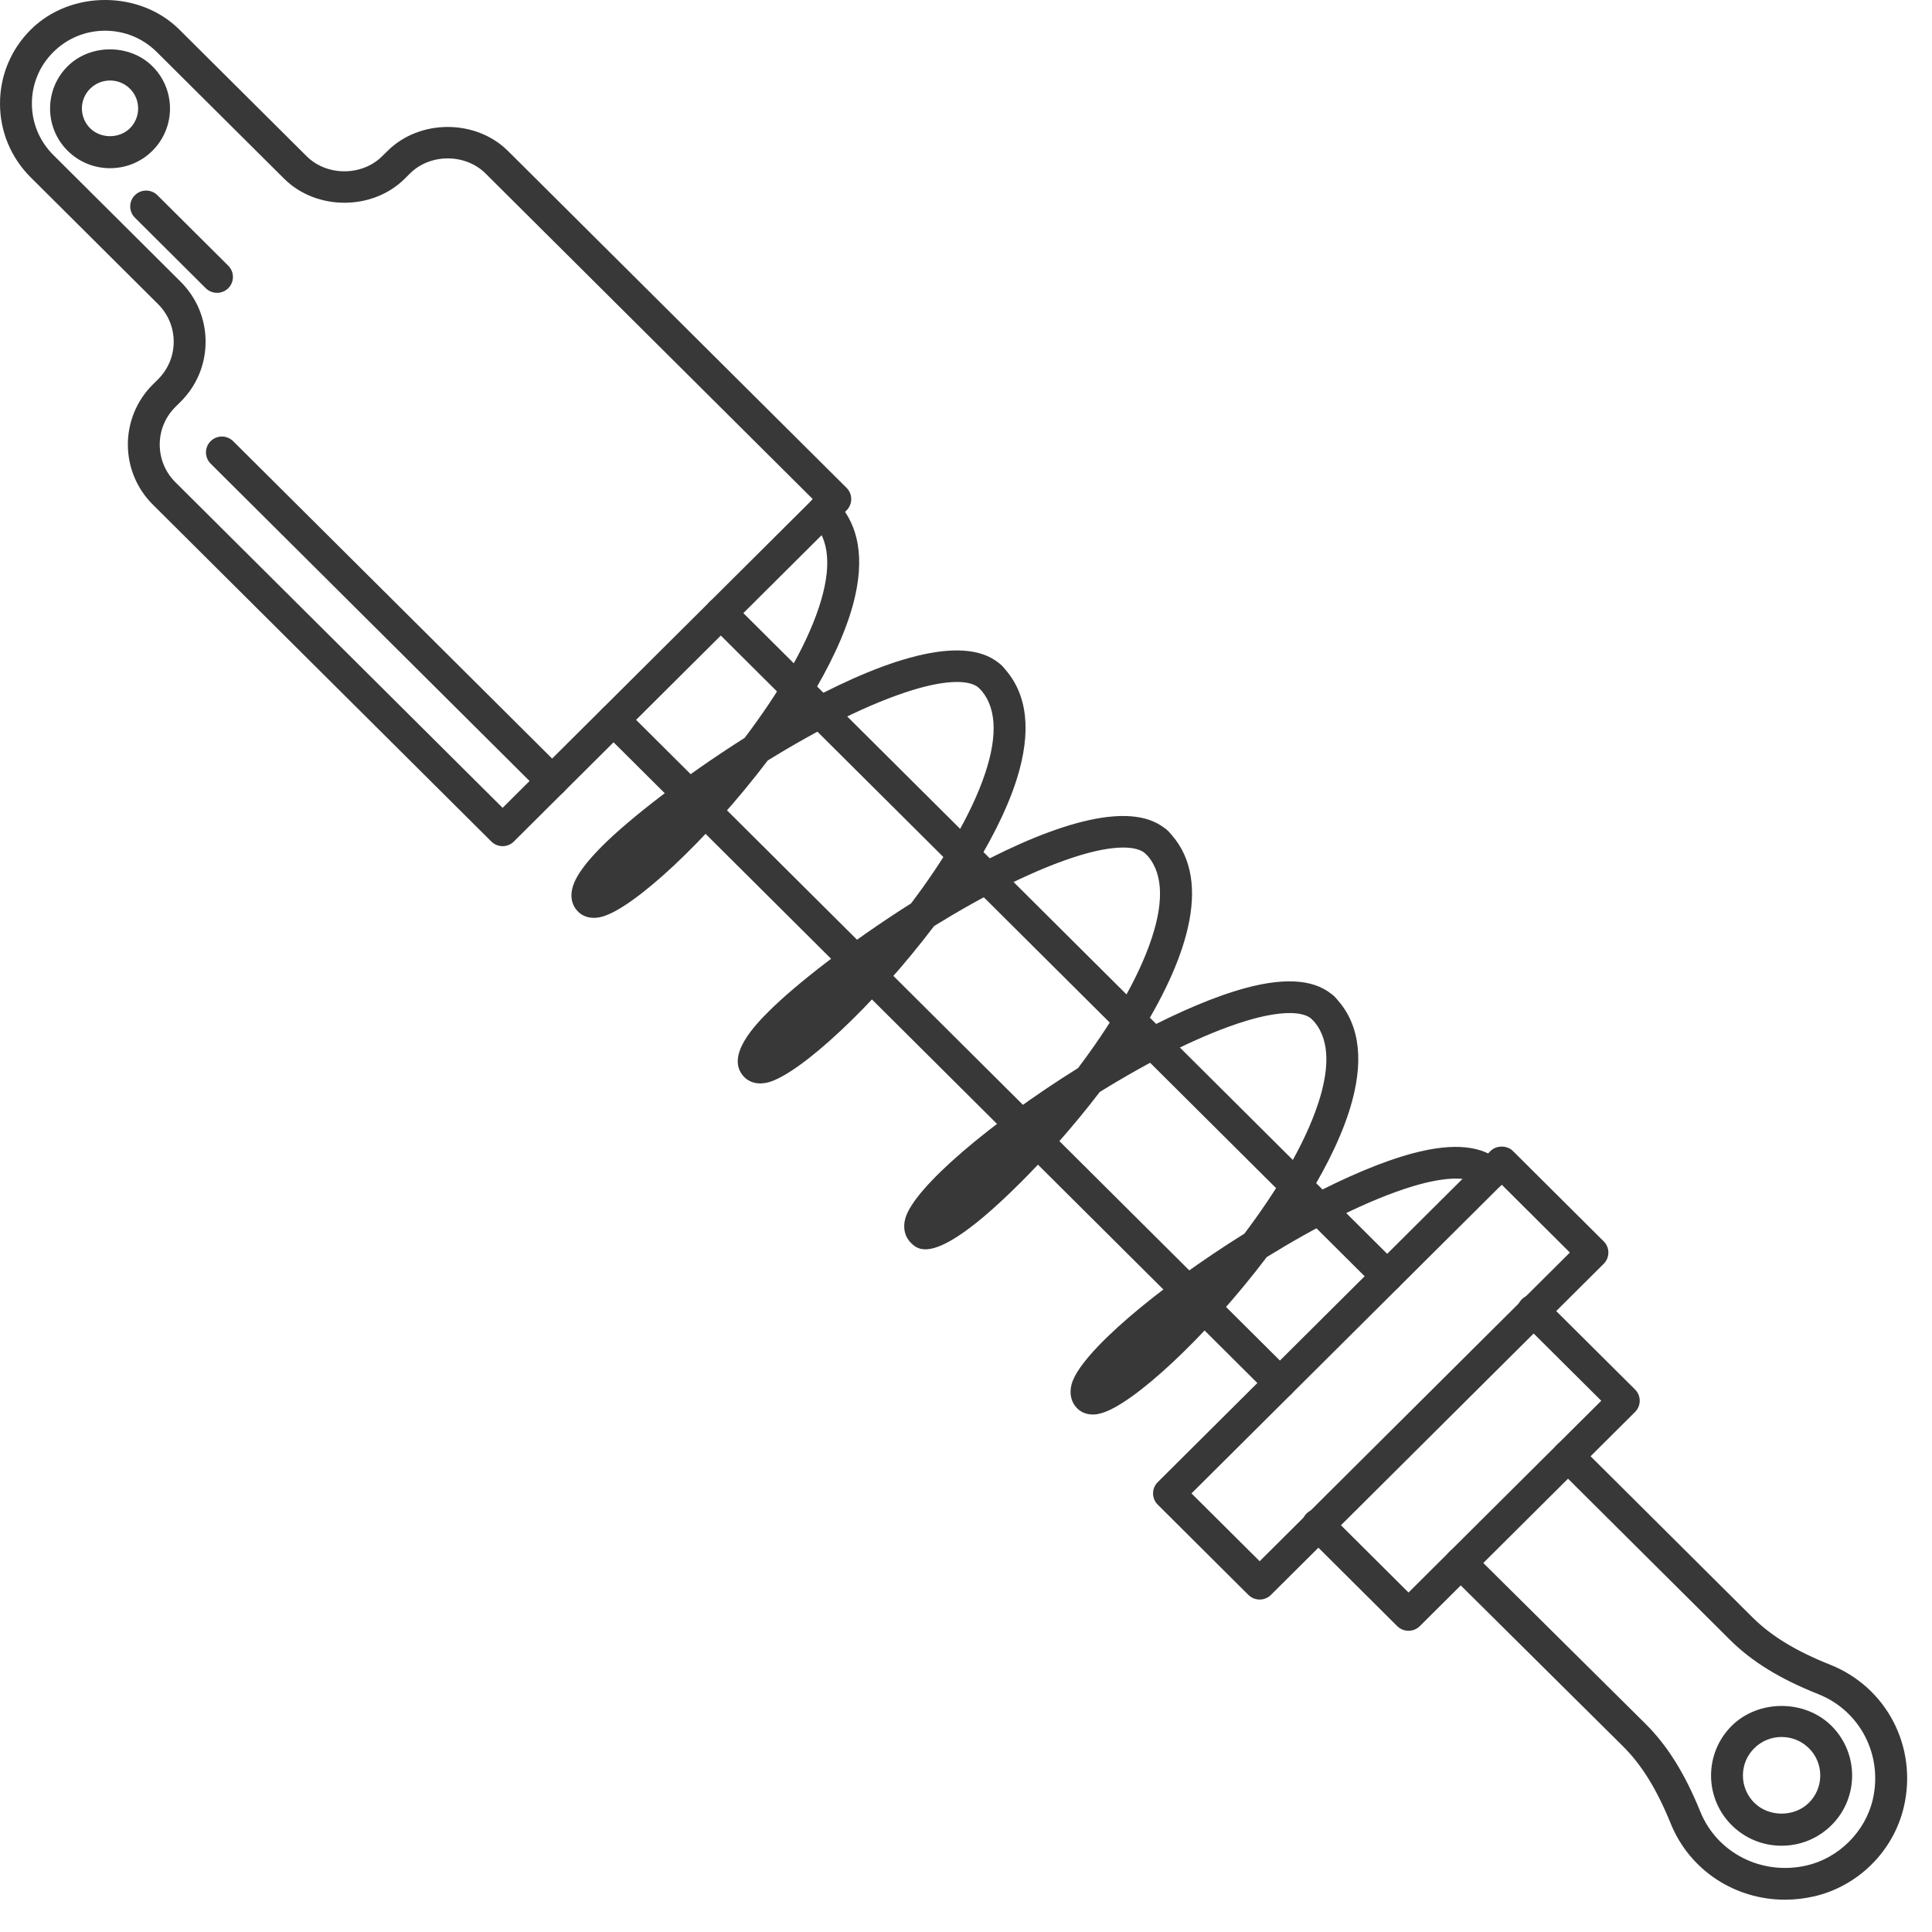
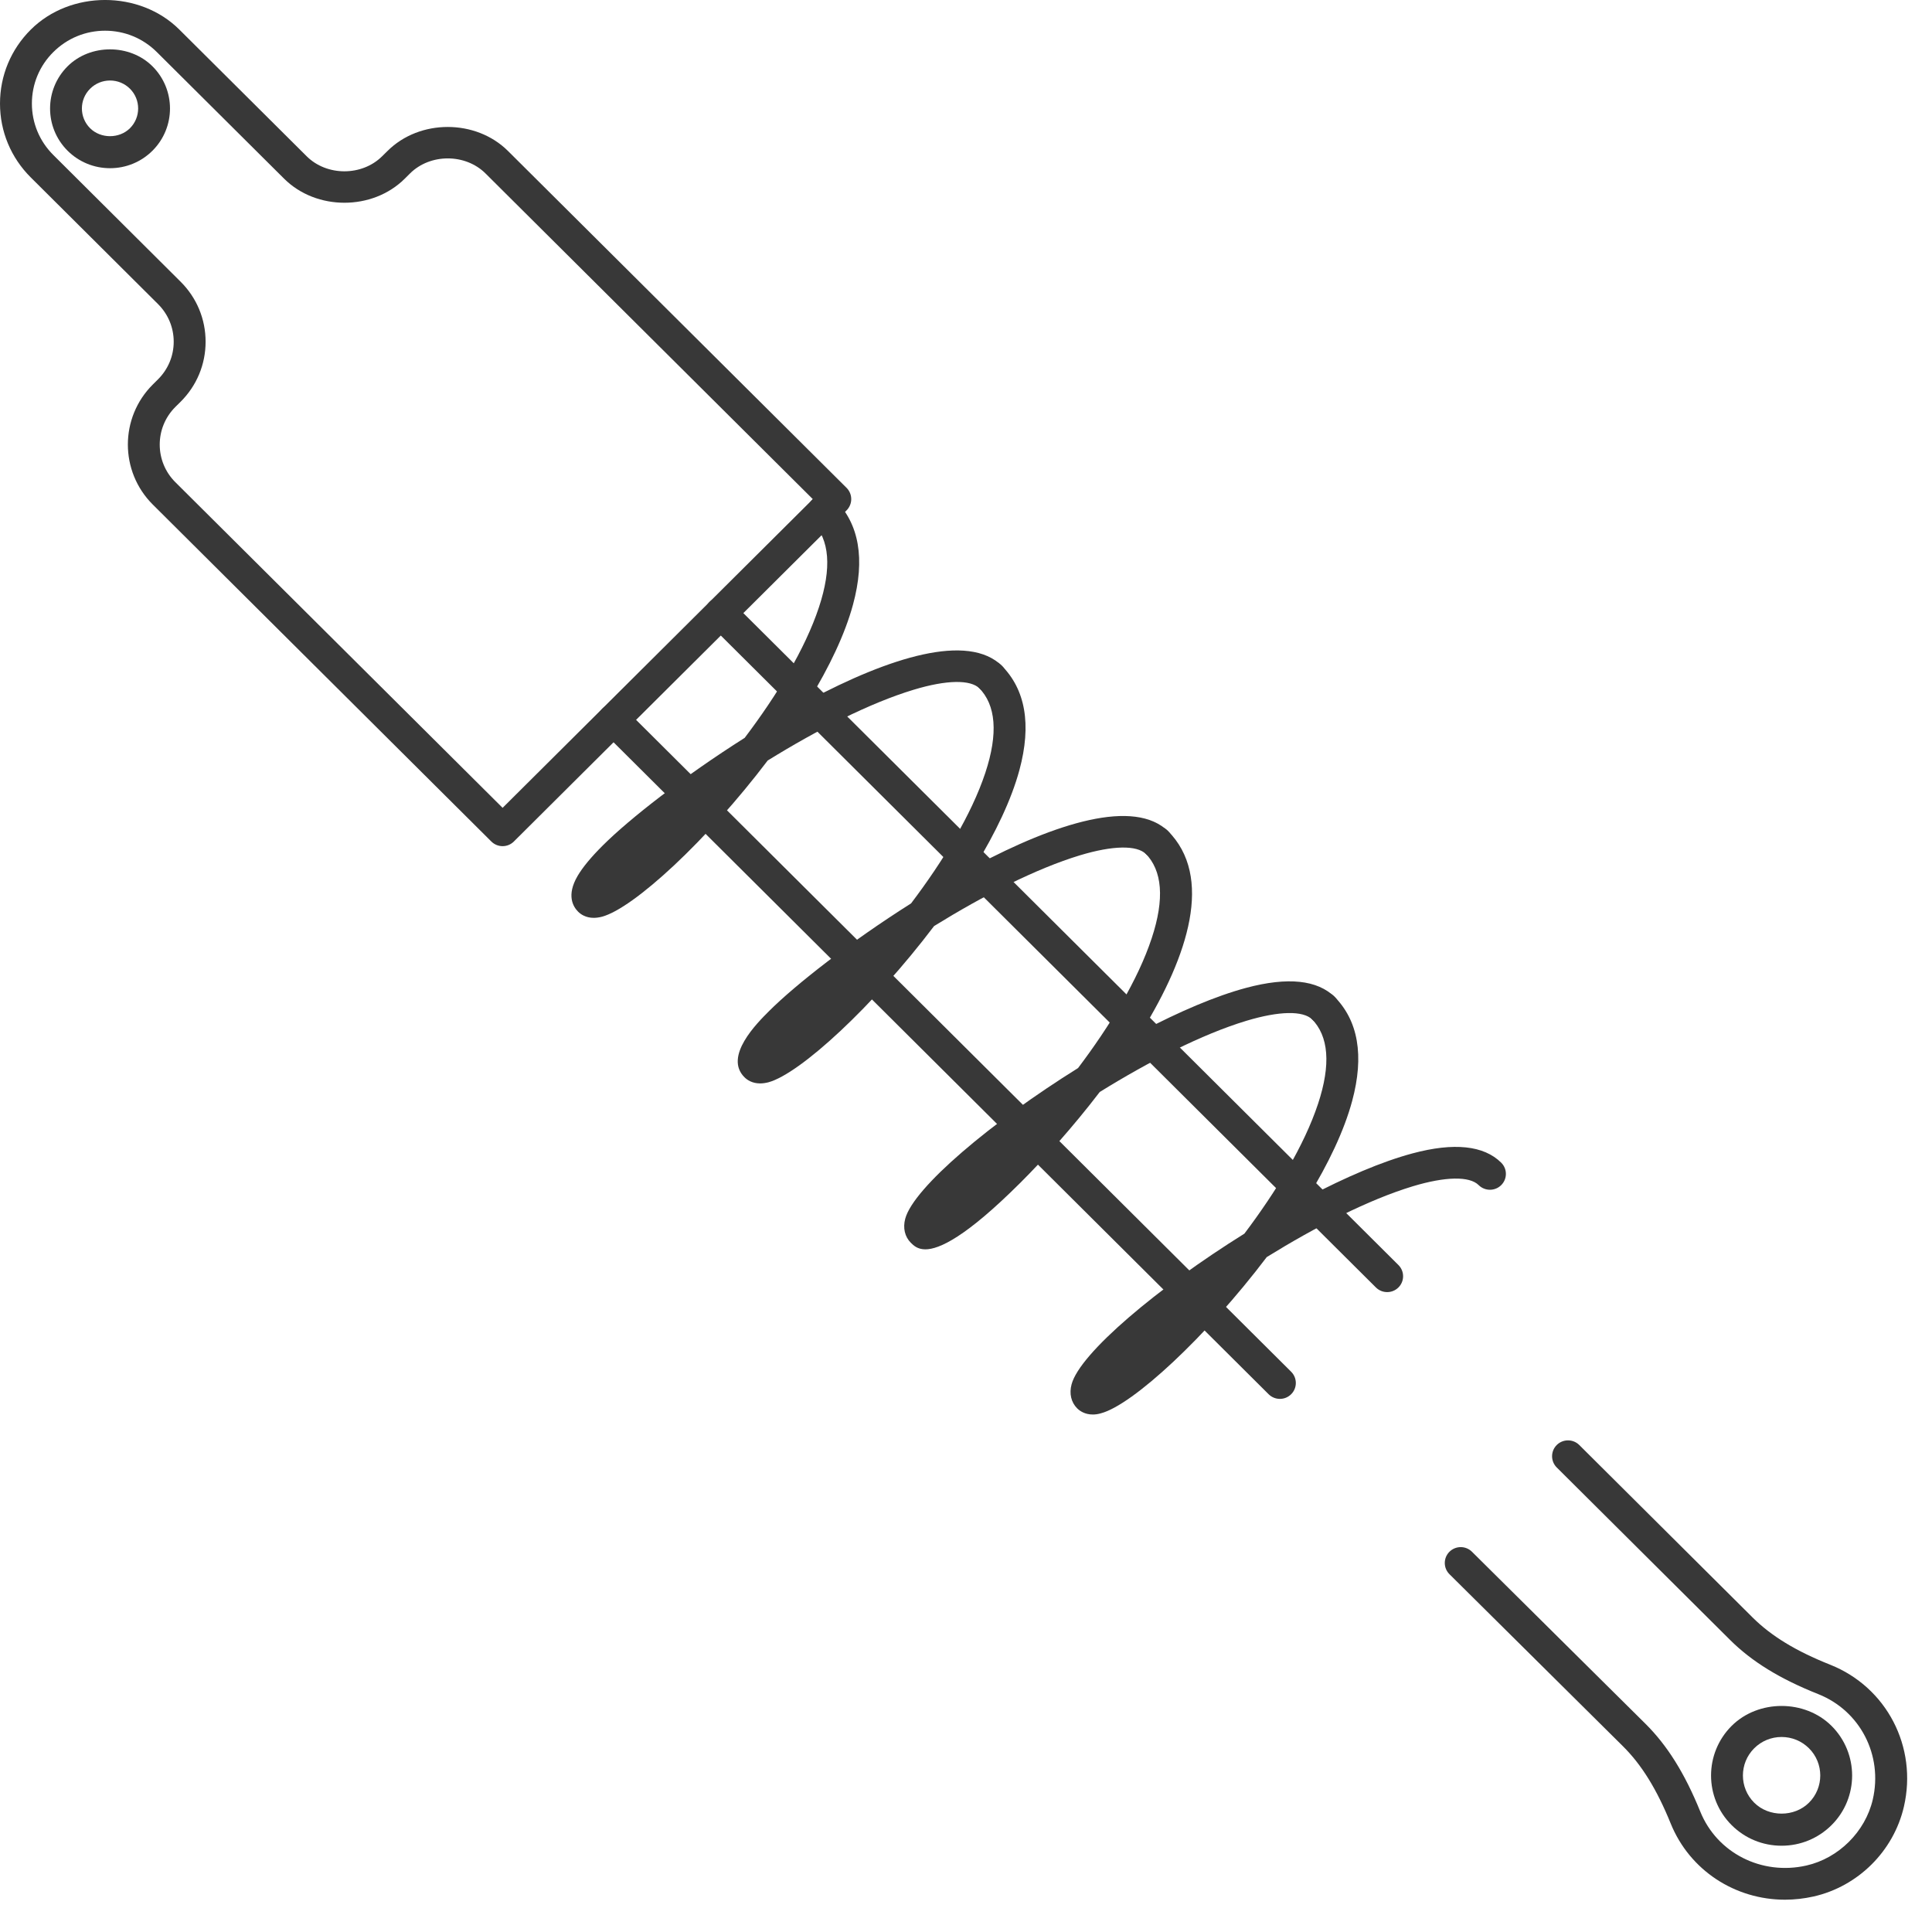
<svg xmlns="http://www.w3.org/2000/svg" width="67" height="67" viewBox="0 0 67 67" fill="none">
  <g clip-path="url(#clip0_510_130)">
    <path d="M37.898 49.054C37.621 49.054 37.446 48.93 37.356 48.841C37.146 48.632 37.074 48.327 37.162 48.005C37.453 46.925 40.143 44.66 43.155 42.781C44.259 41.316 45.229 39.728 45.709 38.279C46.159 36.919 46.083 35.926 45.48 35.326C45.264 35.111 45.264 34.763 45.48 34.548C45.696 34.334 46.046 34.334 46.262 34.548C47.104 35.387 47.315 36.609 46.892 38.18C46.612 39.219 46.062 40.364 45.361 41.509C46.655 40.828 47.918 40.284 48.986 39.998C50.424 39.613 51.459 39.723 52.061 40.321C52.277 40.535 52.277 40.884 52.061 41.099C51.846 41.313 51.495 41.313 51.279 41.099C50.962 40.783 50.127 40.798 48.995 41.139C47.461 41.603 45.637 42.539 43.93 43.594C41.837 46.359 39.282 48.719 38.182 49.011C38.078 49.042 37.984 49.054 37.898 49.054Z" fill="#383838" />
    <path d="M32.089 43.326C31.816 43.326 31.68 43.19 31.588 43.099C31.378 42.89 31.306 42.585 31.393 42.263C31.684 41.183 34.374 38.919 37.386 37.039C38.491 35.575 39.462 33.985 39.94 32.538C40.39 31.178 40.314 30.184 39.712 29.584C39.496 29.37 39.496 29.021 39.712 28.806C39.927 28.592 40.278 28.592 40.493 28.806C42.095 30.401 41.21 33.143 39.594 35.767C40.889 35.086 42.151 34.543 43.219 34.257C44.658 33.873 45.69 33.981 46.293 34.58C46.508 34.795 46.508 35.143 46.293 35.358C46.077 35.573 45.727 35.573 45.511 35.358C45.194 35.042 44.361 35.058 43.225 35.4C41.685 35.865 39.852 36.808 38.138 37.869C37.206 39.088 36.213 40.193 35.372 41.03C33.495 42.898 32.575 43.326 32.089 43.326Z" fill="#383838" />
    <path d="M26.36 37.572C26.082 37.572 25.908 37.448 25.818 37.359C25.092 36.635 26.248 35.484 26.683 35.051C27.606 34.133 29.487 32.662 31.595 31.329C32.708 29.856 33.689 28.255 34.171 26.798C34.62 25.438 34.543 24.445 33.941 23.846C33.725 23.631 33.725 23.283 33.941 23.068C34.156 22.854 34.507 22.854 34.722 23.068C35.565 23.905 35.777 25.128 35.354 26.699C35.074 27.737 34.523 28.881 33.824 30.026C36.606 28.545 39.349 27.67 40.524 28.841C40.74 29.055 40.74 29.404 40.524 29.619C40.309 29.833 39.958 29.833 39.742 29.619C39.425 29.303 38.591 29.318 37.456 29.66C35.922 30.124 34.1 31.06 32.393 32.115C30.299 34.882 27.744 37.24 26.644 37.534C26.539 37.56 26.445 37.572 26.36 37.572Z" fill="#383838" />
    <path d="M20.59 31.83C20.313 31.83 20.138 31.706 20.049 31.617C19.874 31.442 19.637 31.049 20.031 30.376C20.205 30.079 20.501 29.72 20.913 29.311C21.835 28.393 23.717 26.922 25.825 25.588C26.938 24.116 27.919 22.515 28.401 21.057C28.85 19.697 28.774 18.703 28.171 18.104C27.956 17.89 27.956 17.541 28.171 17.326C28.387 17.112 28.737 17.112 28.953 17.326C29.796 18.164 30.008 19.386 29.584 20.958C29.305 21.995 28.754 23.14 28.054 24.285C30.838 22.802 33.58 21.929 34.755 23.099C34.97 23.314 34.97 23.662 34.755 23.877C34.539 24.091 34.188 24.091 33.973 23.877C33.656 23.56 32.822 23.576 31.69 23.918C30.155 24.381 28.33 25.318 26.623 26.374C24.529 29.139 21.975 31.498 20.875 31.791C20.77 31.818 20.676 31.83 20.59 31.83Z" fill="#383838" />
    <path d="M17.43 29.344C17.289 29.344 17.147 29.29 17.039 29.183L5.299 17.498C4.146 16.35 4.146 14.483 5.299 13.335L5.481 13.154C5.83 12.806 6.024 12.343 6.024 11.85C6.024 11.358 5.83 10.895 5.481 10.546L1.068 6.154C0.38 5.47 0 4.56 0 3.591C0 2.622 0.38 1.711 1.068 1.027C2.444 -0.343 4.845 -0.343 6.221 1.027L10.634 5.418C11.335 6.116 12.553 6.114 13.253 5.418L13.437 5.237C14.551 4.125 16.502 4.125 17.618 5.237L29.359 16.919C29.463 17.023 29.52 17.163 29.52 17.309C29.52 17.455 29.462 17.595 29.359 17.698L17.821 29.182C17.713 29.29 17.572 29.344 17.43 29.344ZM3.644 1.065C2.967 1.065 2.33 1.328 1.85 1.805C1.37 2.281 1.106 2.916 1.106 3.591C1.106 4.265 1.37 4.899 1.85 5.376L6.263 9.769C6.822 10.325 7.13 11.064 7.13 11.851C7.13 12.638 6.822 13.377 6.263 13.933L6.08 14.114C5.359 14.833 5.359 16.003 6.08 16.721L17.43 28.015L28.188 17.31L16.838 6.016C16.138 5.319 14.918 5.319 14.218 6.016L14.036 6.197C12.919 7.309 10.97 7.309 9.853 6.197L5.439 1.806C4.959 1.328 4.322 1.065 3.644 1.065Z" fill="#383838" />
    <path d="M3.816 5.833C3.26 5.833 2.737 5.617 2.344 5.227C1.534 4.419 1.534 3.106 2.344 2.299C3.13 1.516 4.501 1.516 5.287 2.299C6.098 3.106 6.098 4.419 5.287 5.227C4.895 5.617 4.372 5.833 3.816 5.833ZM3.816 2.792C3.556 2.792 3.31 2.893 3.126 3.076C2.745 3.454 2.745 4.069 3.126 4.448C3.495 4.814 4.136 4.814 4.506 4.448C4.886 4.069 4.886 3.454 4.506 3.076C4.321 2.893 4.077 2.792 3.816 2.792Z" fill="#383838" />
-     <path d="M7.527 10.155C7.385 10.155 7.244 10.101 7.135 9.995L4.677 7.548C4.462 7.333 4.462 6.984 4.677 6.77C4.893 6.555 5.243 6.555 5.459 6.77L7.917 9.216C8.132 9.43 8.132 9.779 7.917 9.994C7.81 10.101 7.668 10.155 7.527 10.155Z" fill="#383838" />
-     <path d="M19.146 27.634C19.005 27.634 18.863 27.58 18.755 27.473L7.304 16.078C7.089 15.863 7.089 15.514 7.304 15.3C7.52 15.085 7.87 15.085 8.086 15.3L19.538 26.695C19.753 26.91 19.753 27.258 19.538 27.473C19.43 27.58 19.288 27.634 19.146 27.634Z" fill="#383838" />
-     <path d="M43.684 55.471C43.537 55.471 43.397 55.412 43.293 55.31L40.148 52.179C39.933 51.965 39.933 51.616 40.148 51.401L51.687 39.918C51.895 39.711 52.262 39.711 52.469 39.918L55.615 43.049C55.831 43.263 55.831 43.612 55.615 43.827L44.075 55.31C43.972 55.412 43.831 55.471 43.684 55.471ZM41.32 51.79L43.684 54.142L54.442 43.437L52.078 41.084L41.32 51.79Z" fill="#383838" />
-     <path d="M48.847 56.554C48.7 56.554 48.559 56.496 48.455 56.394L45.311 53.264C45.095 53.05 45.095 52.701 45.311 52.486C45.526 52.272 45.877 52.272 46.093 52.486L48.846 55.227L55.53 48.577L52.775 45.836C52.56 45.621 52.56 45.273 52.775 45.058C52.991 44.843 53.342 44.843 53.557 45.058L56.703 48.187C56.807 48.291 56.864 48.431 56.864 48.577C56.864 48.723 56.806 48.863 56.703 48.966L49.237 56.394C49.134 56.496 48.994 56.554 48.847 56.554Z" fill="#383838" />
    <path d="M44.386 48.512C44.245 48.512 44.103 48.458 43.995 48.351L20.887 25.353C20.671 25.139 20.671 24.79 20.887 24.576C21.102 24.361 21.453 24.361 21.669 24.576L44.777 47.572C44.992 47.787 44.992 48.135 44.777 48.35C44.668 48.458 44.528 48.512 44.386 48.512Z" fill="#383838" />
    <path d="M48.106 44.809C47.965 44.809 47.823 44.755 47.715 44.648L24.606 21.651C24.391 21.436 24.391 21.087 24.606 20.873C24.822 20.658 25.173 20.658 25.388 20.873L48.496 43.87C48.712 44.085 48.712 44.434 48.496 44.648C48.389 44.755 48.248 44.809 48.106 44.809Z" fill="#383838" />
    <path d="M61.901 65.88C60.176 65.88 58.599 64.868 57.938 63.237C57.457 62.053 56.931 61.2 56.279 60.555L50.267 54.593C50.05 54.378 50.05 54.03 50.264 53.815C50.48 53.599 50.831 53.599 51.046 53.813L57.059 59.775C57.82 60.529 58.425 61.497 58.964 62.824C59.545 64.26 61.092 65.047 62.644 64.695C63.762 64.442 64.687 63.522 64.946 62.407C65.303 60.867 64.509 59.33 63.059 58.752C61.726 58.222 60.752 57.623 59.993 56.867L53.986 50.89C53.771 50.675 53.771 50.326 53.986 50.112C54.202 49.897 54.552 49.897 54.768 50.112L60.775 56.089C61.425 56.736 62.281 57.258 63.47 57.731C65.43 58.512 66.505 60.583 66.025 62.656C65.667 64.197 64.436 65.419 62.892 65.769C62.559 65.843 62.227 65.88 61.901 65.88Z" fill="#383838" />
    <path d="M61.784 64.008C61.129 64.008 60.515 63.755 60.053 63.295C59.099 62.346 59.1 60.8 60.053 59.851C60.977 58.932 62.587 58.93 63.515 59.851C64.468 60.801 64.469 62.346 63.515 63.295C63.051 63.755 62.437 64.008 61.784 64.008ZM61.784 60.237C61.425 60.237 61.088 60.376 60.835 60.628C60.312 61.148 60.312 61.996 60.835 62.516C61.343 63.021 62.226 63.021 62.733 62.516C63.256 61.996 63.256 61.148 62.733 60.628C62.479 60.376 62.142 60.237 61.784 60.237Z" fill="#383838" />
  </g>
  <defs>
    <clipPath id="clip0_510_130">
      <rect width="66.343" height="66.022" fill="white" />
    </clipPath>
  </defs>
</svg>